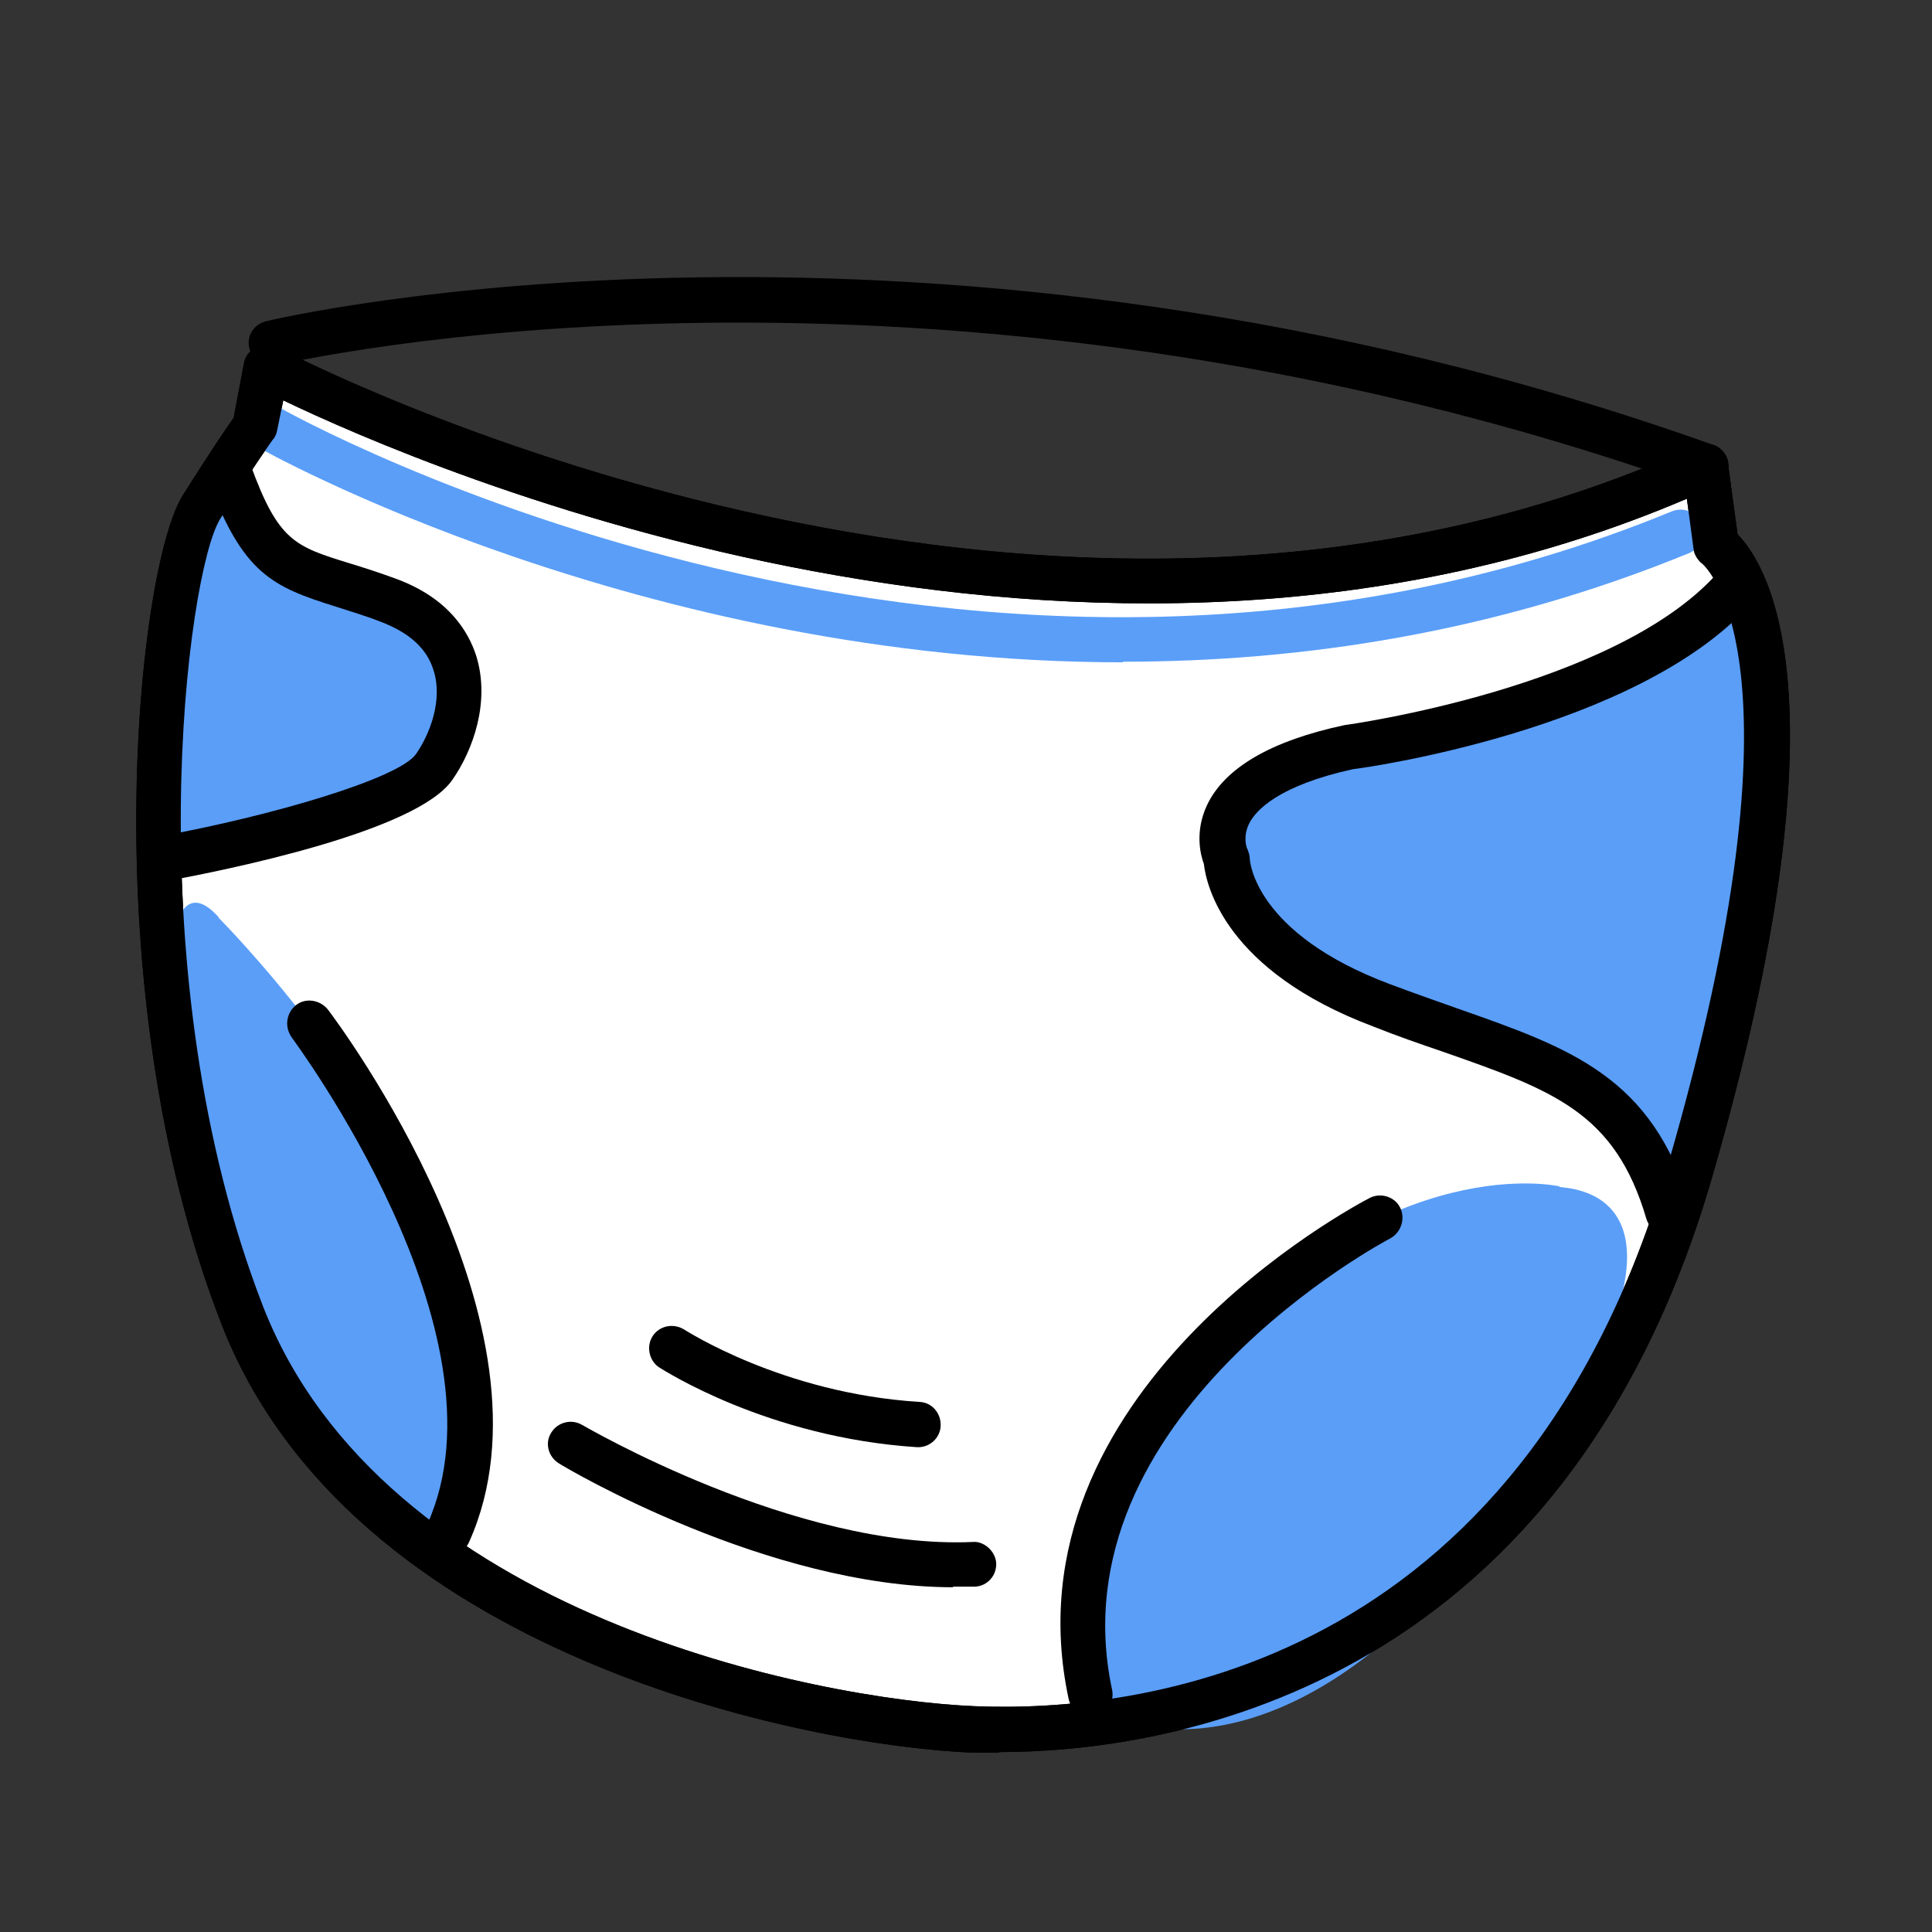
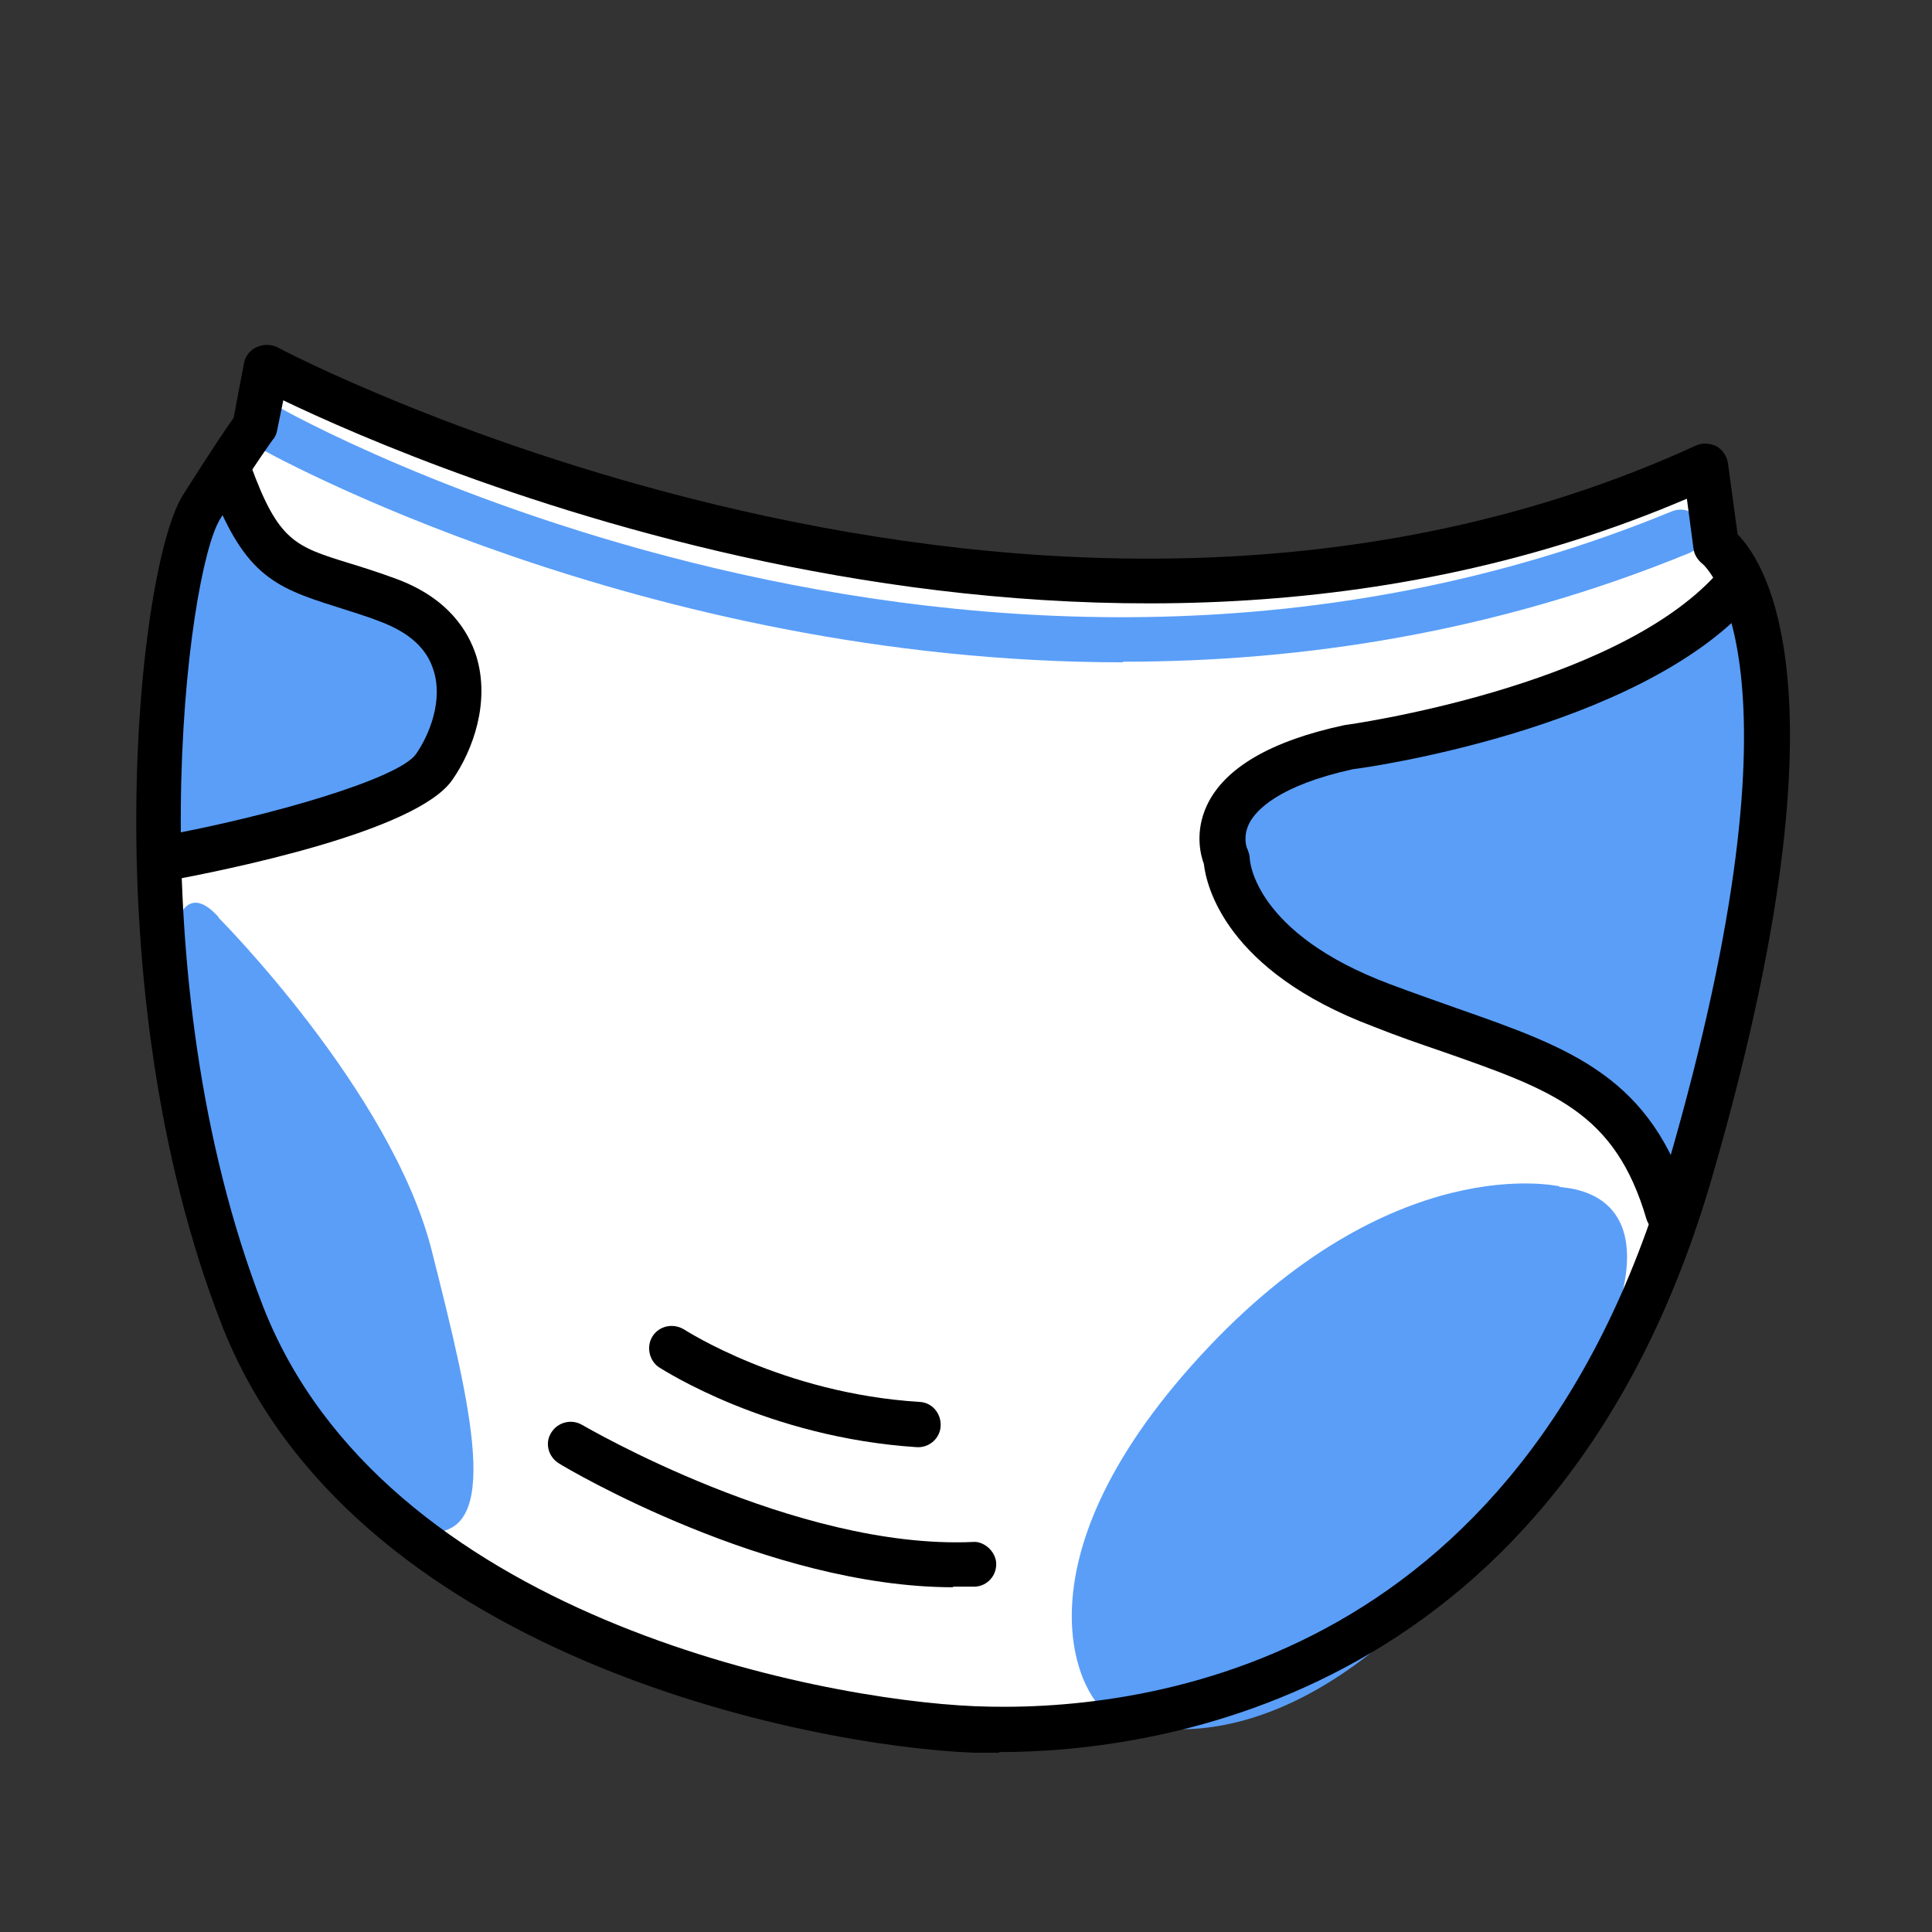
<svg xmlns="http://www.w3.org/2000/svg" id="Calque_1" data-name="Calque 1" viewBox="0 0 32 32">
  <rect x="0" y="0" width="32" height="32" fill="#333333" stroke="none" />
  <defs>
    <style>
      .cls-1 {
        fill: #5a9ef8;
      }

      .cls-2 {
        fill: #fff;
      }
    </style>
  </defs>
  <g>
    <path class="cls-2" d="M4.41,6.09s12.62,6.77,23.83,1.64l.18,1.32s2.16,1.42-.43,10.34c-2.59,8.92-9.6,9.34-11.86,9.25-2.27-.09-10-1.36-12.13-6.88-2.13-5.51-1.31-12.36-.67-13.37s.88-1.33.88-1.33l.19-.98Z" />
-     <path d="M16.55,29.03c-.16,0-.3,0-.43,0-2.74-.11-10.33-1.6-12.46-7.12-2.15-5.55-1.38-12.53-.63-13.71.48-.76.74-1.14.84-1.28l.17-.9c.02-.12.1-.22.21-.27.11-.05.23-.05.34,0,.12.07,12.6,6.62,23.5,1.63.11-.05.23-.04.34.01.1.06.17.16.19.28l.16,1.18c.51.52,1.87,2.73-.42,10.64-2.5,8.65-9.2,9.53-11.81,9.53ZM4.69,6.64l-.1.49c-.01.05-.03.11-.07.15,0,0-.25.34-.87,1.31-.56.88-1.42,7.55.7,13.03,1.99,5.14,9.19,6.53,11.79,6.64,2.64.11,9.05-.56,11.49-8.98,2.43-8.38.59-9.92.57-9.94-.08-.06-.14-.16-.15-.25l-.11-.83c-9.94,4.25-20.92-.51-23.25-1.63ZM4.22,7.06h0,0Z" />
  </g>
  <path class="cls-1" d="M18.6,10.97c-8,0-14.26-3.52-14.34-3.57-.18-.1-.24-.33-.14-.51.1-.18.33-.24.51-.14.11.07,11.51,6.47,23.06,1.72.19-.08.41.01.49.2s-.01.41-.2.49c-3.22,1.32-6.42,1.8-9.38,1.8Z" />
  <path class="cls-1" d="M27.63,20.09s-.77-1.02-1.52-1.96c-.75-.94-4.26-1.61-4.96-2.17s-2.24-3.08,2.08-3.76,5.54-2.69,5.54-2.69c0,0,.77,1.16.3,4.51-.48,3.35-1.17,5.63-1.44,6.08Z" />
  <path class="cls-1" d="M3.81,7.83s.15,1.2,1.35,1.66,2.53.56,2.37,2.19c-.16,1.63-1.28,1.72-2.67,2.02s-2.14.53-2.14.53c0,0-.3-5.03,1.08-6.39Z" />
  <path class="cls-1" d="M3.62,15.2s2.86,2.87,3.53,5.51c.67,2.65,1.17,4.74-.06,4.67,0,0-4.21-3.1-4.32-9.07,0,0,.02-2.04.85-1.12Z" />
  <path class="cls-1" d="M25.83,19.65s-2.78-.65-5.96,2.82c-3.18,3.47-1.98,5.72-1.45,5.96s3.36,1.1,6.77-3.79c3.41-4.89.85-4.95.64-4.98Z" />
  <path d="M16.55,29.03c-.16,0-.3,0-.43,0-2.74-.11-10.33-1.6-12.46-7.12-2.15-5.55-1.38-12.53-.63-13.71.48-.76.74-1.14.84-1.28l.17-.9c.02-.12.1-.22.21-.27.11-.05.23-.05.34,0,.12.07,12.6,6.62,23.5,1.63.11-.05.23-.04.34.01.1.06.17.16.19.28l.16,1.18c.51.52,1.87,2.73-.42,10.64-2.5,8.65-9.2,9.53-11.81,9.53ZM4.69,6.64l-.1.49c-.01.05-.03.11-.07.15,0,0-.25.34-.87,1.31-.56.88-1.42,7.55.7,13.03,1.99,5.14,9.19,6.53,11.79,6.64,2.64.11,9.05-.56,11.49-8.98,2.43-8.38.59-9.92.57-9.94-.08-.06-.14-.16-.15-.25l-.11-.83c-9.94,4.25-20.92-.51-23.25-1.63ZM4.22,7.06h0,0Z" />
-   <path d="M28.25,8.1s-.08,0-.13-.02C15.32,3.52,4.68,6.03,4.58,6.05c-.2.05-.4-.07-.45-.28-.05-.2.07-.4.28-.45.11-.03,10.95-2.59,23.97,2.05.2.07.3.28.23.48-.05.15-.2.25-.35.25Z" />
-   <path d="M7.42,25.77c-.05,0-.1-.01-.15-.03-.19-.08-.27-.31-.19-.5,1.42-3.15-2.22-8.01-2.25-8.06-.12-.17-.09-.4.07-.53.16-.13.4-.09.53.07.16.21,3.94,5.26,2.34,8.82-.06.14-.2.22-.34.22Z" />
-   <path d="M18.07,28.44c-.17,0-.33-.12-.37-.3-1.09-5.09,4.74-8.17,4.99-8.3.18-.09.41-.02.5.16.09.18.02.41-.16.51-.06.03-5.58,2.95-4.61,7.48.04.2-.08.4-.29.44-.03,0-.05,0-.08,0Z" />
  <path d="M15.21,23.97s-.02,0-.02,0c-2.48-.16-4.2-1.28-4.27-1.32-.17-.11-.22-.35-.11-.52.11-.17.34-.22.52-.11.02.01,1.63,1.06,3.9,1.2.21.01.36.19.35.4-.01.2-.18.35-.37.35Z" />
  <path d="M15.79,26.29c-3.07,0-6.39-1.96-6.53-2.05-.18-.11-.24-.34-.13-.51.11-.18.34-.23.51-.13.04.02,3.53,2.07,6.47,1.94.18-.02.38.15.39.35.01.21-.15.38-.35.39-.12,0-.24,0-.37,0Z" />
  <path d="M27.63,20.46c-.16,0-.31-.11-.36-.27-.52-1.77-1.54-2.13-3.4-2.78-.35-.12-.73-.25-1.13-.41-2.44-.92-2.76-2.33-2.8-2.69-.06-.16-.15-.54.05-.97.29-.62,1.06-1.07,2.28-1.33.08-.01,4.46-.62,6.16-2.5.14-.15.38-.17.53-.03.15.14.17.38.03.53-1.88,2.08-6.39,2.71-6.58,2.73-1.23.27-1.61.68-1.72.9-.11.22-.04.41-.03.42.02.05.04.11.04.16,0,.04.08,1.24,2.32,2.08.4.15.77.28,1.11.4,1.88.66,3.24,1.13,3.87,3.28.06.2-.05.41-.25.46-.04.01-.07.02-.11.02Z" />
  <path d="M2.73,14.6c-.18,0-.34-.13-.37-.31-.04-.2.1-.4.3-.44,1.81-.33,3.94-.95,4.23-1.36.23-.33.45-.9.29-1.39-.11-.36-.4-.62-.87-.8-.28-.11-.53-.18-.74-.25-1.06-.33-1.55-.55-2.12-2.09-.07-.19.03-.41.22-.48.19-.07.41.03.48.22.46,1.26.73,1.35,1.64,1.63.23.07.48.15.78.26.86.32,1.19.87,1.32,1.28.23.75-.05,1.55-.4,2.05-.6.86-3.75,1.49-4.71,1.67-.02,0-.04,0-.07,0Z" />
</svg>